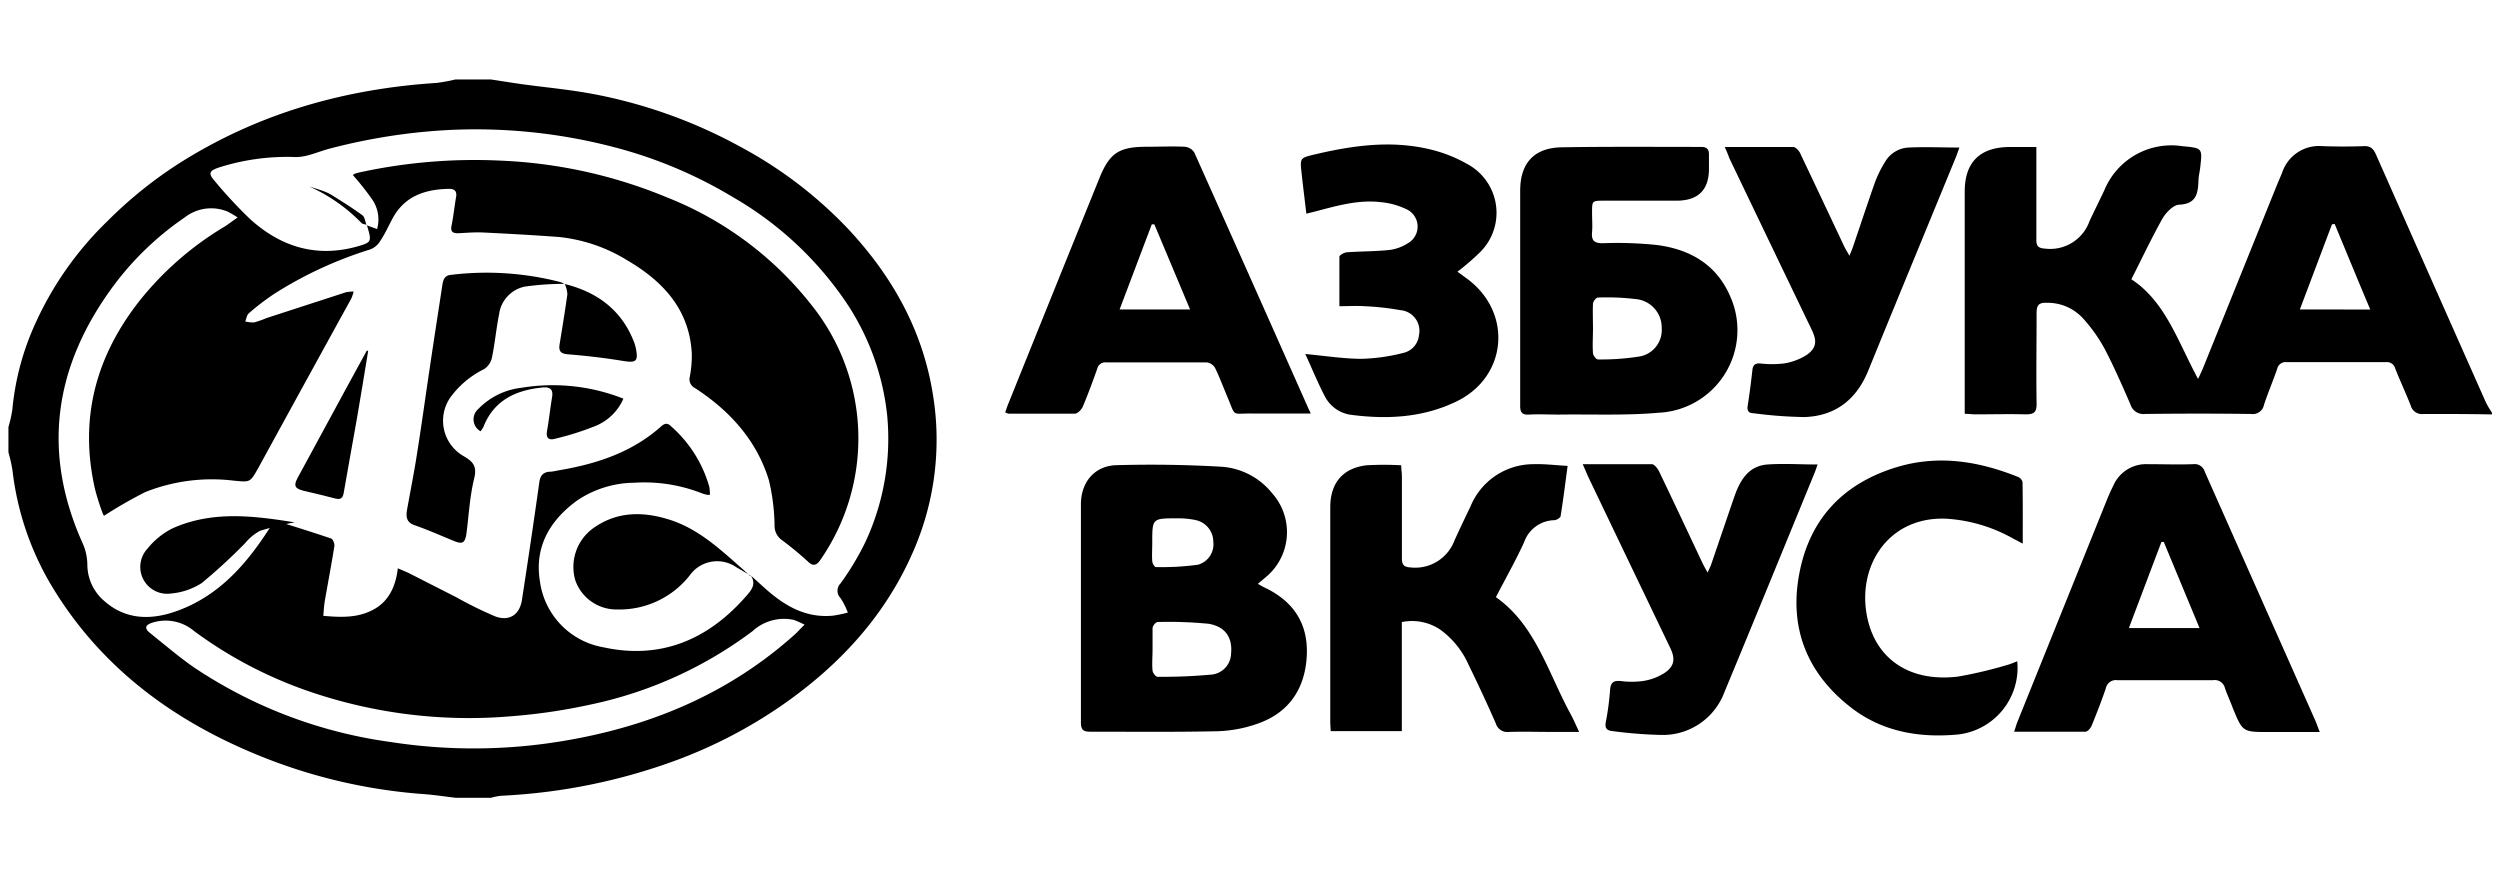
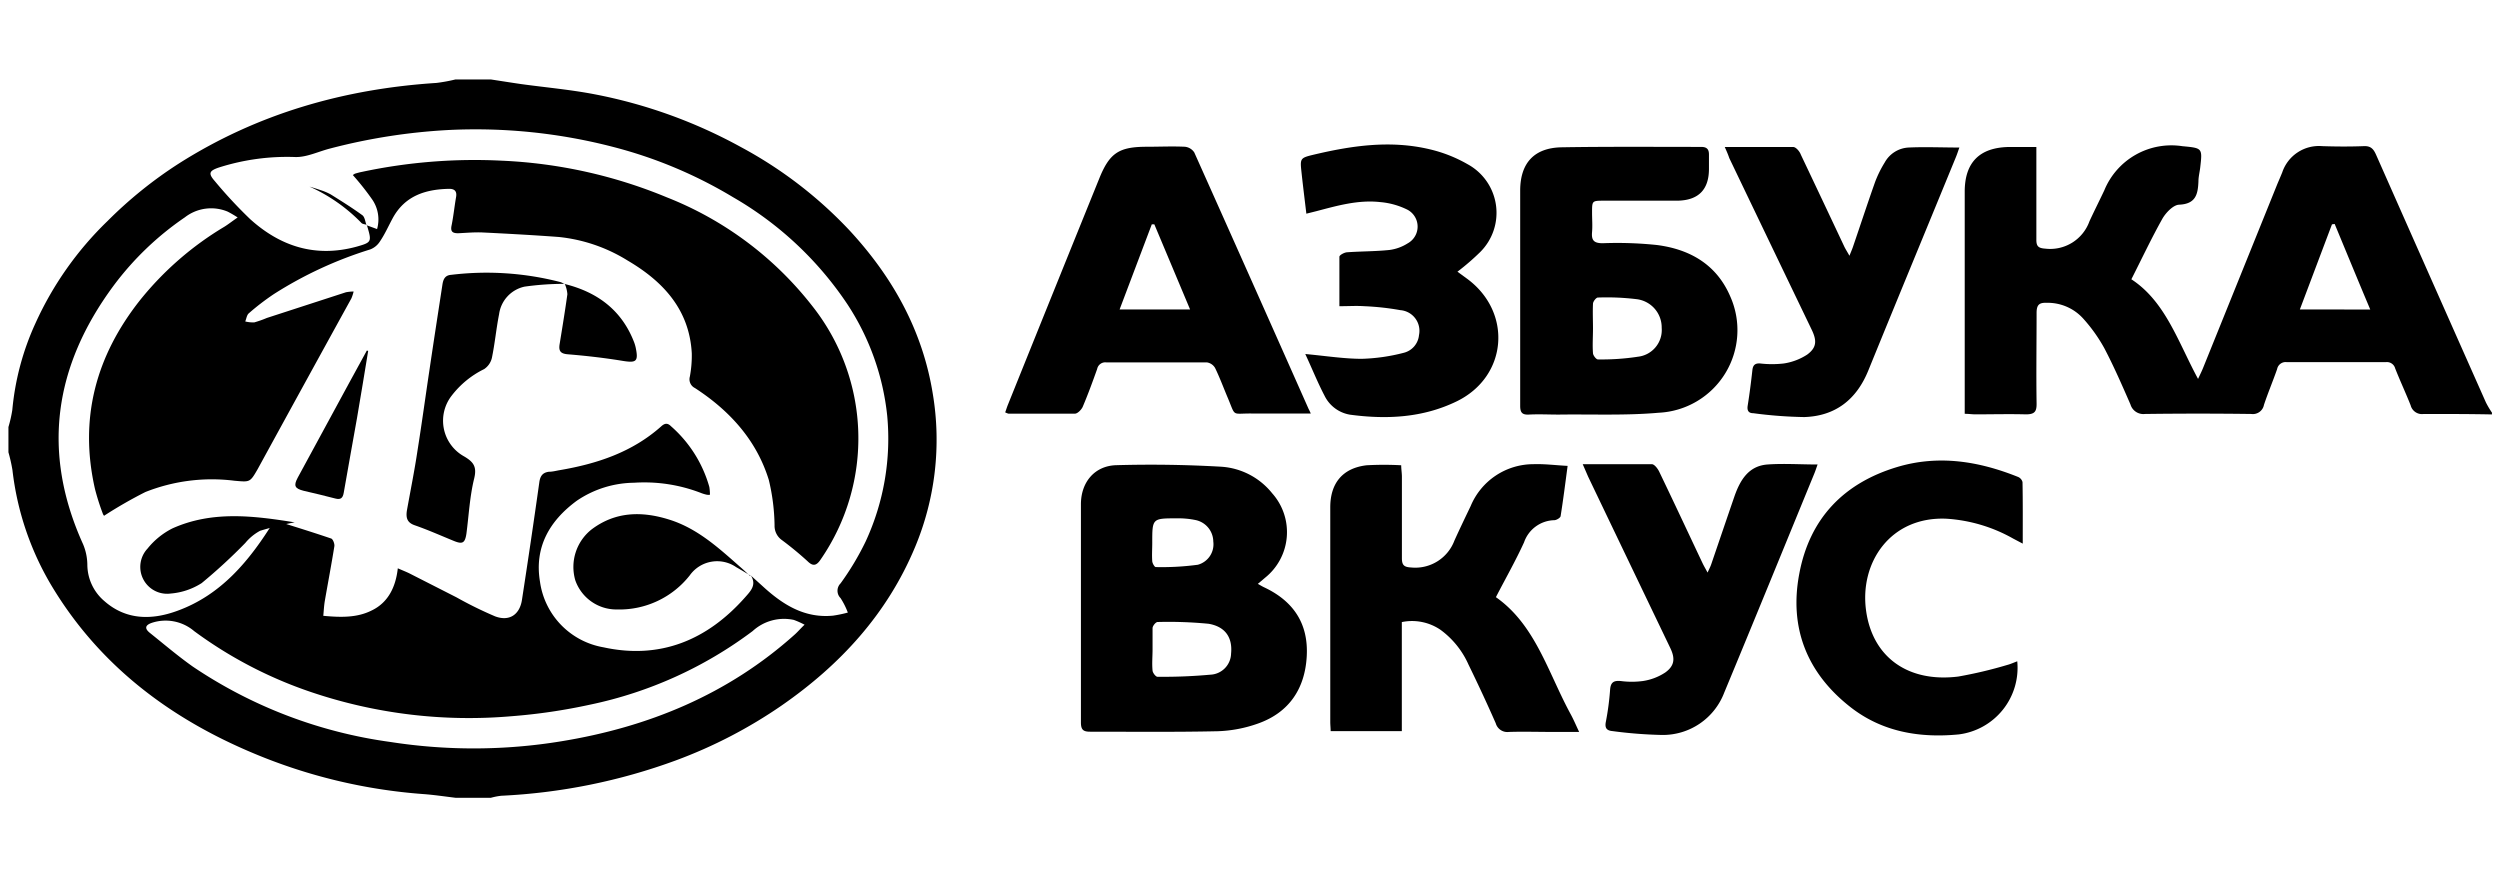
<svg xmlns="http://www.w3.org/2000/svg" viewBox="0 0 323.15 113.39">
  <title>25Artboard 57</title>
  <g id="Color">
    <path d="M38.09,67.52a40,40,0,0,0-4.47,1.09,6.41,6.41,0,0,0-1.91,1.57,70.59,70.59,0,0,1-5.64,5.19,8.74,8.74,0,0,1-4,1.35,3.47,3.47,0,0,1-3-5.81,9.74,9.74,0,0,1,3.22-2.61C27.41,66,32.76,66.66,38.09,67.52Z" />
    <path d="M63.45,10.27c1.31.2,2.62.41,3.93.6,3.13.43,6.29.71,9.39,1.3a64.49,64.49,0,0,1,19,6.84,54.8,54.8,0,0,1,14,10.73c5.61,6.05,9.5,13,10.81,21.21a36,36,0,0,1-2.3,19.77c-3.59,8.61-9.64,15.2-17.24,20.47a61.72,61.72,0,0,1-13.68,7.1,75.74,75.74,0,0,1-22.57,4.57,8.68,8.68,0,0,0-1.33.26H58.87c-1.4-.17-2.79-.38-4.18-.48a69.76,69.76,0,0,1-21.92-5.27C21.92,92.83,12.86,86,6.7,75.77a37.48,37.48,0,0,1-5.09-15,20.78,20.78,0,0,0-.52-2.31V55.2a17,17,0,0,0,.5-2.2,34.37,34.37,0,0,1,3-11.23,43.1,43.1,0,0,1,9.3-13.19,54.94,54.94,0,0,1,9.24-7.45c10.16-6.45,21.35-9.64,33.29-10.41a21,21,0,0,0,2.45-.45ZM47.4,29.06l0,.06,1.34.49a4.54,4.54,0,0,0-.62-3.81,34.21,34.21,0,0,0-2.51-3.17,1.59,1.59,0,0,1,.27-.18c.3-.09.59-.17.89-.23a69.91,69.91,0,0,1,18.09-1.45,62.79,62.79,0,0,1,21.34,4.74,44.55,44.55,0,0,1,18.76,14,27.56,27.56,0,0,1,1.11,32.82c-.55.82-1,.89-1.69.21A42.27,42.27,0,0,0,101,69.76a2.24,2.24,0,0,1-.88-1.85,26.56,26.56,0,0,0-.74-5.86c-1.59-5.18-5.1-9-9.55-11.89a1.26,1.26,0,0,1-.66-1.48,14.8,14.8,0,0,0,.25-3c-.3-5.68-3.74-9.33-8.29-12a20.85,20.85,0,0,0-8.92-3.05c-3.26-.24-6.53-.42-9.79-.58-1.07-.05-2.14.05-3.21.1-.79,0-1-.28-.83-1.05.24-1.19.36-2.41.57-3.61.14-.77-.19-1.09-.91-1.08-3.07.06-5.73.91-7.3,3.83-.54,1-1,2.05-1.65,3a2.59,2.59,0,0,1-1.23,1A51.36,51.36,0,0,0,35.42,38a31.31,31.31,0,0,0-3.26,2.5c-.26.22-.31.69-.46,1.05a4,4,0,0,0,1.18.12,14,14,0,0,0,1.61-.57l10.22-3.32a5.7,5.7,0,0,1,1-.1,5.8,5.8,0,0,1-.29.89q-6.06,11-12.12,22.08c-1,1.74-1,1.66-3,1.49A23.32,23.32,0,0,0,18.79,63.6a57.7,57.7,0,0,0-5.34,3.07,1,1,0,0,1-.17-.3,30.46,30.46,0,0,1-1-3.15C10.2,54.1,12.39,46,18.14,38.75A40.77,40.77,0,0,1,29,29.31c.53-.33,1-.71,1.72-1.2a14.66,14.66,0,0,0-1.28-.75,5.53,5.53,0,0,0-5.54.73,38.53,38.53,0,0,0-9.22,8.84C7,47.31,5.33,58.41,10.74,70.35A7,7,0,0,1,11.29,73a6.21,6.21,0,0,0,2.23,4.72c2.84,2.49,6.19,2.41,9.39,1.24,5.68-2.06,9.36-6.47,12.57-11.7,2.35.74,4.86,1.51,7.33,2.35.23.08.46.69.41,1-.38,2.37-.83,4.73-1.24,7.1-.1.61-.13,1.24-.19,1.89,2.26.21,4.35.26,6.23-.68,2.12-1,3.13-3,3.4-5.46.6.26,1,.42,1.43.62L59,77.21a50.65,50.65,0,0,0,5,2.46c1.84.69,3.18-.22,3.47-2.14.77-5,1.53-10.11,2.24-15.17.11-.82.42-1.27,1.23-1.38.46,0,.91-.12,1.36-.2,4.85-.82,9.41-2.32,13.17-5.67.45-.41.82-.47,1.28,0a16.3,16.3,0,0,1,4.94,7.84,7,7,0,0,1,.08,1,1.29,1.29,0,0,1-.4,0,5,5,0,0,1-.66-.19,20.29,20.29,0,0,0-8.76-1.36,13.4,13.4,0,0,0-7.4,2.33c-3.52,2.59-5.5,6-4.75,10.47A10,10,0,0,0,78,83.67c7.32,1.6,13.42-.92,18.33-6.48.71-.8,1.49-1.6.73-2.79l0,0,1.44,1.3c2.59,2.39,5.42,4.24,9.17,3.88a16,16,0,0,0,1.92-.4,9.63,9.63,0,0,0-.94-1.87,1.34,1.34,0,0,1,0-1.9A35.42,35.42,0,0,0,111.89,70a31.65,31.65,0,0,0,2.79-16.27,32.34,32.34,0,0,0-5.09-14.32A44.41,44.41,0,0,0,94.77,25.5,58.2,58.2,0,0,0,79.29,19,70.74,70.74,0,0,0,58.08,16.8a76.11,76.11,0,0,0-15.46,2.41c-1.47.38-2.94,1.11-4.4,1.09a29,29,0,0,0-9.92,1.35c-1.25.42-1.41.76-.56,1.73a59.63,59.63,0,0,0,4.59,4.94c3.93,3.55,8.46,5,13.74,3.57,1.91-.54,2-.61,1.44-2.5C47.48,29.28,47.44,29.17,47.4,29.06ZM104,80.75a11.28,11.28,0,0,0-1.39-.62,6,6,0,0,0-5.32,1.44,53,53,0,0,1-21,9.51,74.36,74.36,0,0,1-10.18,1.5,63.69,63.69,0,0,1-25.95-3.14,55.06,55.06,0,0,1-15.06-7.86,5.69,5.69,0,0,0-5.48-1.07c-.87.3-.94.73-.27,1.28,1.85,1.48,3.63,3,5.58,4.38a60.25,60.25,0,0,0,25.55,9.74,69.91,69.91,0,0,0,22-.08C83.78,94,94.09,89.78,102.75,82,103.13,81.66,103.46,81.26,104,80.75Z" />
    <path d="M204.12,94.61h-3.46c-1.87,0-3.74-.06-5.61,0a1.56,1.56,0,0,1-1.71-1.12c-1.12-2.55-2.3-5.08-3.52-7.58a11.19,11.19,0,0,0-3.62-4.5,6.53,6.53,0,0,0-5-1V94.51H172c0-.39-.05-.79-.05-1.2q0-13.86,0-27.73c0-3.14,1.61-5.08,4.71-5.44a41.21,41.21,0,0,1,4.46,0c0,.51.09,1,.09,1.47,0,3.51,0,7,0,10.54,0,.9.28,1.15,1.17,1.2A5.41,5.41,0,0,0,188,69.87c.68-1.5,1.4-3,2.1-4.46A8.79,8.79,0,0,1,198.21,60c1.42-.05,2.86.14,4.42.22-.31,2.32-.57,4.4-.9,6.46,0,.23-.51.54-.8.56A4.24,4.24,0,0,0,197,70.1c-1.08,2.37-2.38,4.65-3.64,7.09,5.11,3.58,6.74,9.75,9.65,15.1C203.4,93,203.7,93.72,204.12,94.61Z" />
    <path d="M168.72,45.76c2.7.25,5,.62,7.31.62a24.09,24.09,0,0,0,5.39-.77,2.61,2.61,0,0,0,2-2.3A2.68,2.68,0,0,0,181,40.09a34.27,34.27,0,0,0-4.65-.51c-1-.07-2,0-3.22,0,0-2.21,0-4.3,0-6.39,0-.21.62-.56,1-.58,1.82-.13,3.66-.11,5.48-.3a5.76,5.76,0,0,0,2.34-.85,2.47,2.47,0,0,0,0-4.34,9.74,9.74,0,0,0-3.57-1c-2.83-.31-5.54.47-8.24,1.18l-1.28.32c-.22-1.84-.44-3.6-.63-5.37s-.18-1.84,1.59-2.26c4.94-1.17,9.93-1.9,15-.69a18.11,18.11,0,0,1,4.87,1.92,7.15,7.15,0,0,1,1.63,11.37,31.43,31.43,0,0,1-2.93,2.53l1.15.84c6,4.32,5.38,12.71-1.27,15.93-4.36,2.11-9,2.35-13.78,1.71a4.48,4.48,0,0,1-3.29-2.47C170.31,49.43,169.61,47.67,168.72,45.76Z" />
    <path d="M204.58,60c3.14,0,6,0,8.93,0,.33,0,.75.55.94.93,1.89,3.92,3.73,7.87,5.59,11.8.17.37.38.72.68,1.28.23-.5.38-.79.48-1.09,1-2.93,2-5.87,3-8.78.73-2.07,1.81-3.92,4.27-4.1,2.09-.15,4.19,0,6.47,0-.16.45-.28.83-.43,1.19-3.87,9.43-7.72,18.87-11.63,28.28A8.49,8.49,0,0,1,214.79,95a57.11,57.11,0,0,1-6.37-.5c-.81-.07-1-.47-.84-1.24a35.21,35.21,0,0,0,.54-4.09c.07-1,.49-1.22,1.38-1.14a10.88,10.88,0,0,0,2.85,0,7.15,7.15,0,0,0,2.91-1.11c1.22-.88,1.28-1.84.63-3.18q-5.31-11.06-10.6-22.11C205.08,61.15,204.89,60.7,204.58,60Z" />
    <path d="M222.94,19c3.12,0,6,0,8.84,0,.36,0,.84.56,1,1,1.9,4,3.76,7.94,5.63,11.91.16.32.36.63.65,1.15.22-.56.37-.89.48-1.23.94-2.75,1.84-5.5,2.81-8.24A14.44,14.44,0,0,1,243.62,21a3.74,3.74,0,0,1,3.09-1.93c2.13-.1,4.26,0,6.56,0-.16.44-.28.82-.43,1.19-3.78,9.22-7.59,18.42-11.35,27.65-1.53,3.75-4.25,5.87-8.27,6a56.54,56.54,0,0,1-6.6-.5c-.61,0-.82-.35-.71-1,.24-1.51.43-3,.6-4.54.07-.67.34-.93,1-.89a13.23,13.23,0,0,0,3.08,0,7.63,7.63,0,0,0,3-1.14c1.24-.91,1.27-1.8.6-3.2q-5.34-11.1-10.66-22.2C223.38,20,223.21,19.59,222.94,19Z" />
    <path d="M261.46,70.27l-1.25-.66a20.08,20.08,0,0,0-8.59-2.56c-7.26-.33-11.27,5.66-10.41,11.88.82,6,5.4,9.33,11.92,8.52a56.43,56.43,0,0,0,6.33-1.5c.43-.11.85-.31,1.29-.47a8.68,8.68,0,0,1-7.56,9.45c-5.06.49-9.9-.32-14-3.53-5.6-4.38-7.94-10.21-6.62-17.21,1.33-7.16,5.74-11.75,12.68-13.83,5.32-1.59,10.51-.75,15.56,1.27a1,1,0,0,1,.62.68C261.48,64.89,261.46,67.48,261.46,70.27Z" />
    <path d="M47.4,29.06c-.23-.08-.54-.09-.68-.24A21.67,21.67,0,0,0,40,24.12c.47.14.94.28,1.39.44a7.49,7.49,0,0,1,1.36.57c1.39.87,2.77,1.73,4.09,2.69.32.24.37.86.54,1.3Z" />
    <path d="M321.32,52Q314.21,36,307.13,20c-.33-.74-.68-1.15-1.58-1.11-1.79.07-3.59.06-5.39,0A5,5,0,0,0,295,22.29c-.2.49-.42,1-.62,1.47l-9.61,23.8c-.16.4-.36.8-.65,1.42-2.6-4.81-4.21-10-8.62-12.88,1.37-2.7,2.6-5.31,4-7.81.45-.79,1.4-1.79,2.16-1.83,2.19-.09,2.44-1.38,2.51-3,0-.6.16-1.21.23-1.81.29-2.51.29-2.51-2.28-2.75A9.37,9.37,0,0,0,272,24.61c-.64,1.35-1.31,2.68-1.92,4a5.39,5.39,0,0,1-5.7,3.53c-.92-.06-1.17-.32-1.16-1.19,0-3.52,0-7,0-10.55V19c-1.29,0-2.43,0-3.56,0-3.79.07-5.7,2-5.7,5.78q0,13.69,0,27.39v1.32c.54,0,.95.07,1.36.07,2.18,0,4.36-.06,6.53,0,1.12,0,1.42-.32,1.4-1.42-.06-3.89,0-7.79,0-11.69,0-1.11.38-1.35,1.38-1.31a6.19,6.19,0,0,1,4.61,2A20.42,20.42,0,0,1,272,45c1.24,2.36,2.31,4.82,3.38,7.27a1.74,1.74,0,0,0,1.87,1.24q6.87-.09,13.75,0a1.46,1.46,0,0,0,1.64-1.18c.52-1.56,1.16-3.07,1.7-4.62a1.12,1.12,0,0,1,1.24-.9c4.28,0,8.55,0,12.83,0a1.1,1.1,0,0,1,1.19.81c.63,1.6,1.36,3.16,2,4.77a1.51,1.51,0,0,0,1.69,1.12c2.94,0,5.88,0,8.82.06v-.23C321.81,52.9,321.54,52.44,321.32,52ZM297.28,40c1.41-3.73,2.78-7.37,4.15-11l.35-.05c1.51,3.64,3,7.27,4.6,11.06Z" />
    <path d="M163.41,75.92c-.24-.11-.46-.25-.82-.45l.92-.78a7.55,7.55,0,0,0,.93-10.93,9.19,9.19,0,0,0-6.54-3.43c-4.52-.26-9.07-.33-13.61-.2-2.81.08-4.57,2.21-4.57,5.05,0,9.4,0,18.79,0,28.19,0,1,.33,1.22,1.26,1.21,5.46,0,10.93.06,16.39-.06a17.08,17.08,0,0,0,5.25-1c4-1.42,6.06-4.49,6.29-8.7S167.19,77.7,163.41,75.92ZM152.13,67a10.9,10.9,0,0,1,2.49.24A2.87,2.87,0,0,1,156.83,70a2.74,2.74,0,0,1-2,3,35.1,35.1,0,0,1-5.44.3c-.15,0-.43-.48-.45-.75-.06-.8,0-1.6,0-2.4C148.94,67,148.94,67,152.13,67Zm7,17.43a2.8,2.8,0,0,1-2.69,2.78,67.58,67.58,0,0,1-6.83.27c-.22,0-.61-.51-.63-.8-.09-.91,0-1.83,0-2.74h0c0-.92,0-1.84,0-2.74,0-.3.42-.8.65-.8a53.72,53.72,0,0,1,6.6.23C158.38,81,159.33,82.4,159.13,84.47Z" />
    <path d="M223.65,38.31c-1.77-4.12-5.21-6.09-9.48-6.64a49,49,0,0,0-7-.23c-1.14,0-1.48-.37-1.38-1.45.07-.83,0-1.67,0-2.51,0-1.53,0-1.53,1.49-1.54,3.21,0,6.42,0,9.62,0,2.68-.07,4-1.46,4-4.12,0-.61,0-1.22,0-1.83s-.19-1-1-1c-6,0-12-.05-18,.05-3.56.05-5.39,2-5.4,5.58,0,4.54,0,9.09,0,13.63,0,4.74,0,9.47,0,14.21,0,.82.22,1.17,1.1,1.13,1.29-.07,2.59,0,3.89,0,4.31-.06,8.65.14,12.93-.24A10.69,10.69,0,0,0,223.65,38.31Zm-12,7.81a31.05,31.05,0,0,1-5.11.34c-.21,0-.61-.5-.63-.8-.08-1.06,0-2.13,0-3.19s-.05-2.14,0-3.2c0-.3.41-.81.63-.81a32,32,0,0,1,5,.21,3.68,3.68,0,0,1,3.25,3.71A3.47,3.47,0,0,1,211.61,46.12Z" />
    <path d="M169.15,52.86q-7.36-16.59-14.78-33.16a1.65,1.65,0,0,0-1.2-.73c-1.64-.08-3.28,0-4.93,0-3.61,0-4.82.8-6.16,4.13q-5.91,14.59-11.79,29.2c-.14.34-.24.69-.36,1a2.23,2.23,0,0,0,.42.17c2.86,0,5.73,0,8.59,0,.34,0,.82-.49,1-.86.69-1.62,1.29-3.27,1.88-4.92a1.07,1.07,0,0,1,1.16-.85c4.32,0,8.64,0,13,0a1.47,1.47,0,0,1,1.08.72c.6,1.23,1.08,2.53,1.61,3.79,1.11,2.61.45,2.07,3.17,2.1,2.48,0,5,0,7.59,0A6.28,6.28,0,0,0,169.15,52.86ZM144.72,40l4.16-11,.33,0L153.83,40Z" />
-     <path d="M299.34,93.28l-5.07-11.41Q289.64,71.46,285,61a1.38,1.38,0,0,0-1.52-1c-1.94.07-3.89,0-5.84,0a4.62,4.62,0,0,0-4.44,2.7c-.3.61-.59,1.24-.85,1.88L260.78,93.29c-.15.37-.25.76-.43,1.29,3.2,0,6.21,0,9.22,0,.28,0,.66-.46.8-.78.65-1.59,1.27-3.2,1.83-4.82a1.32,1.32,0,0,1,1.48-1.06c4.12,0,8.25,0,12.37,0a1.36,1.36,0,0,1,1.54,1c.29.87.69,1.7,1,2.55,1.29,3.15,1.29,3.15,4.65,3.15h6.61Zm-24.16-12.1c1.44-3.81,2.82-7.47,4.21-11.13h.3l4.62,11.13Z" />
    <path d="M73,36.69a37.08,37.08,0,0,0-5.19.36,4.22,4.22,0,0,0-3.3,3.58c-.37,1.87-.54,3.77-.93,5.64a2.39,2.39,0,0,1-1,1.44,11.85,11.85,0,0,0-4.21,3.45A5.27,5.27,0,0,0,60,59c1.23.73,1.66,1.34,1.29,2.86-.57,2.32-.69,4.75-1,7.12-.19,1.26-.53,1.4-1.7.91-1.66-.68-3.3-1.41-5-2-1-.35-1.12-1-1-1.86.47-2.62,1-5.24,1.39-7.87.54-3.39,1-6.79,1.51-10.18.55-3.74,1.13-7.47,1.7-11.2.1-.63.3-1.18,1.09-1.25a38.12,38.12,0,0,1,14.19.94,2.73,2.73,0,0,1,.51.26Z" />
    <path d="M97,74.4c-.62-.37-1.22-.74-1.84-1.09a4.34,4.34,0,0,0-6,1.06,11.57,11.57,0,0,1-9.39,4.41A5.63,5.63,0,0,1,74.36,75a6.18,6.18,0,0,1,2.1-6.56c3.08-2.33,6.5-2.38,10-1.29,3.79,1.17,6.61,3.84,9.5,6.38.34.3.67.62,1,.93Z" />
    <path d="M47.59,45.36c-.48,2.89-.94,5.78-1.44,8.66-.56,3.23-1.17,6.45-1.72,9.68-.12.68-.39.92-1.08.74-1.36-.36-2.73-.68-4.1-1-1.14-.29-1.33-.64-.77-1.69q3.29-6.09,6.6-12.16c.77-1.43,1.56-2.85,2.34-4.28Z" />
    <path d="M73,36.71c4.25,1.06,7.41,3.41,9,7.62a5.7,5.7,0,0,1,.16.55c.39,1.85.11,2.06-1.71,1.76-2.33-.38-4.68-.65-7-.84-1-.07-1.26-.42-1.11-1.33.35-2.15.7-4.29,1-6.44A4,4,0,0,0,73,36.69Z" />
-     <path d="M62.12,55.75a1.77,1.77,0,0,1-.29-2.89,9.18,9.18,0,0,1,5.53-2.73,24.86,24.86,0,0,1,13.22,1.4,6.68,6.68,0,0,1-3.66,3.55,36.55,36.55,0,0,1-5.2,1.64c-.84.23-1.18-.17-1-1.07.25-1.43.4-2.87.64-4.3.18-1.07-.3-1.36-1.27-1.26-3.45.35-6.25,1.65-7.61,5.11A4.66,4.66,0,0,1,62.12,55.75Z" />
  </g>
</svg>